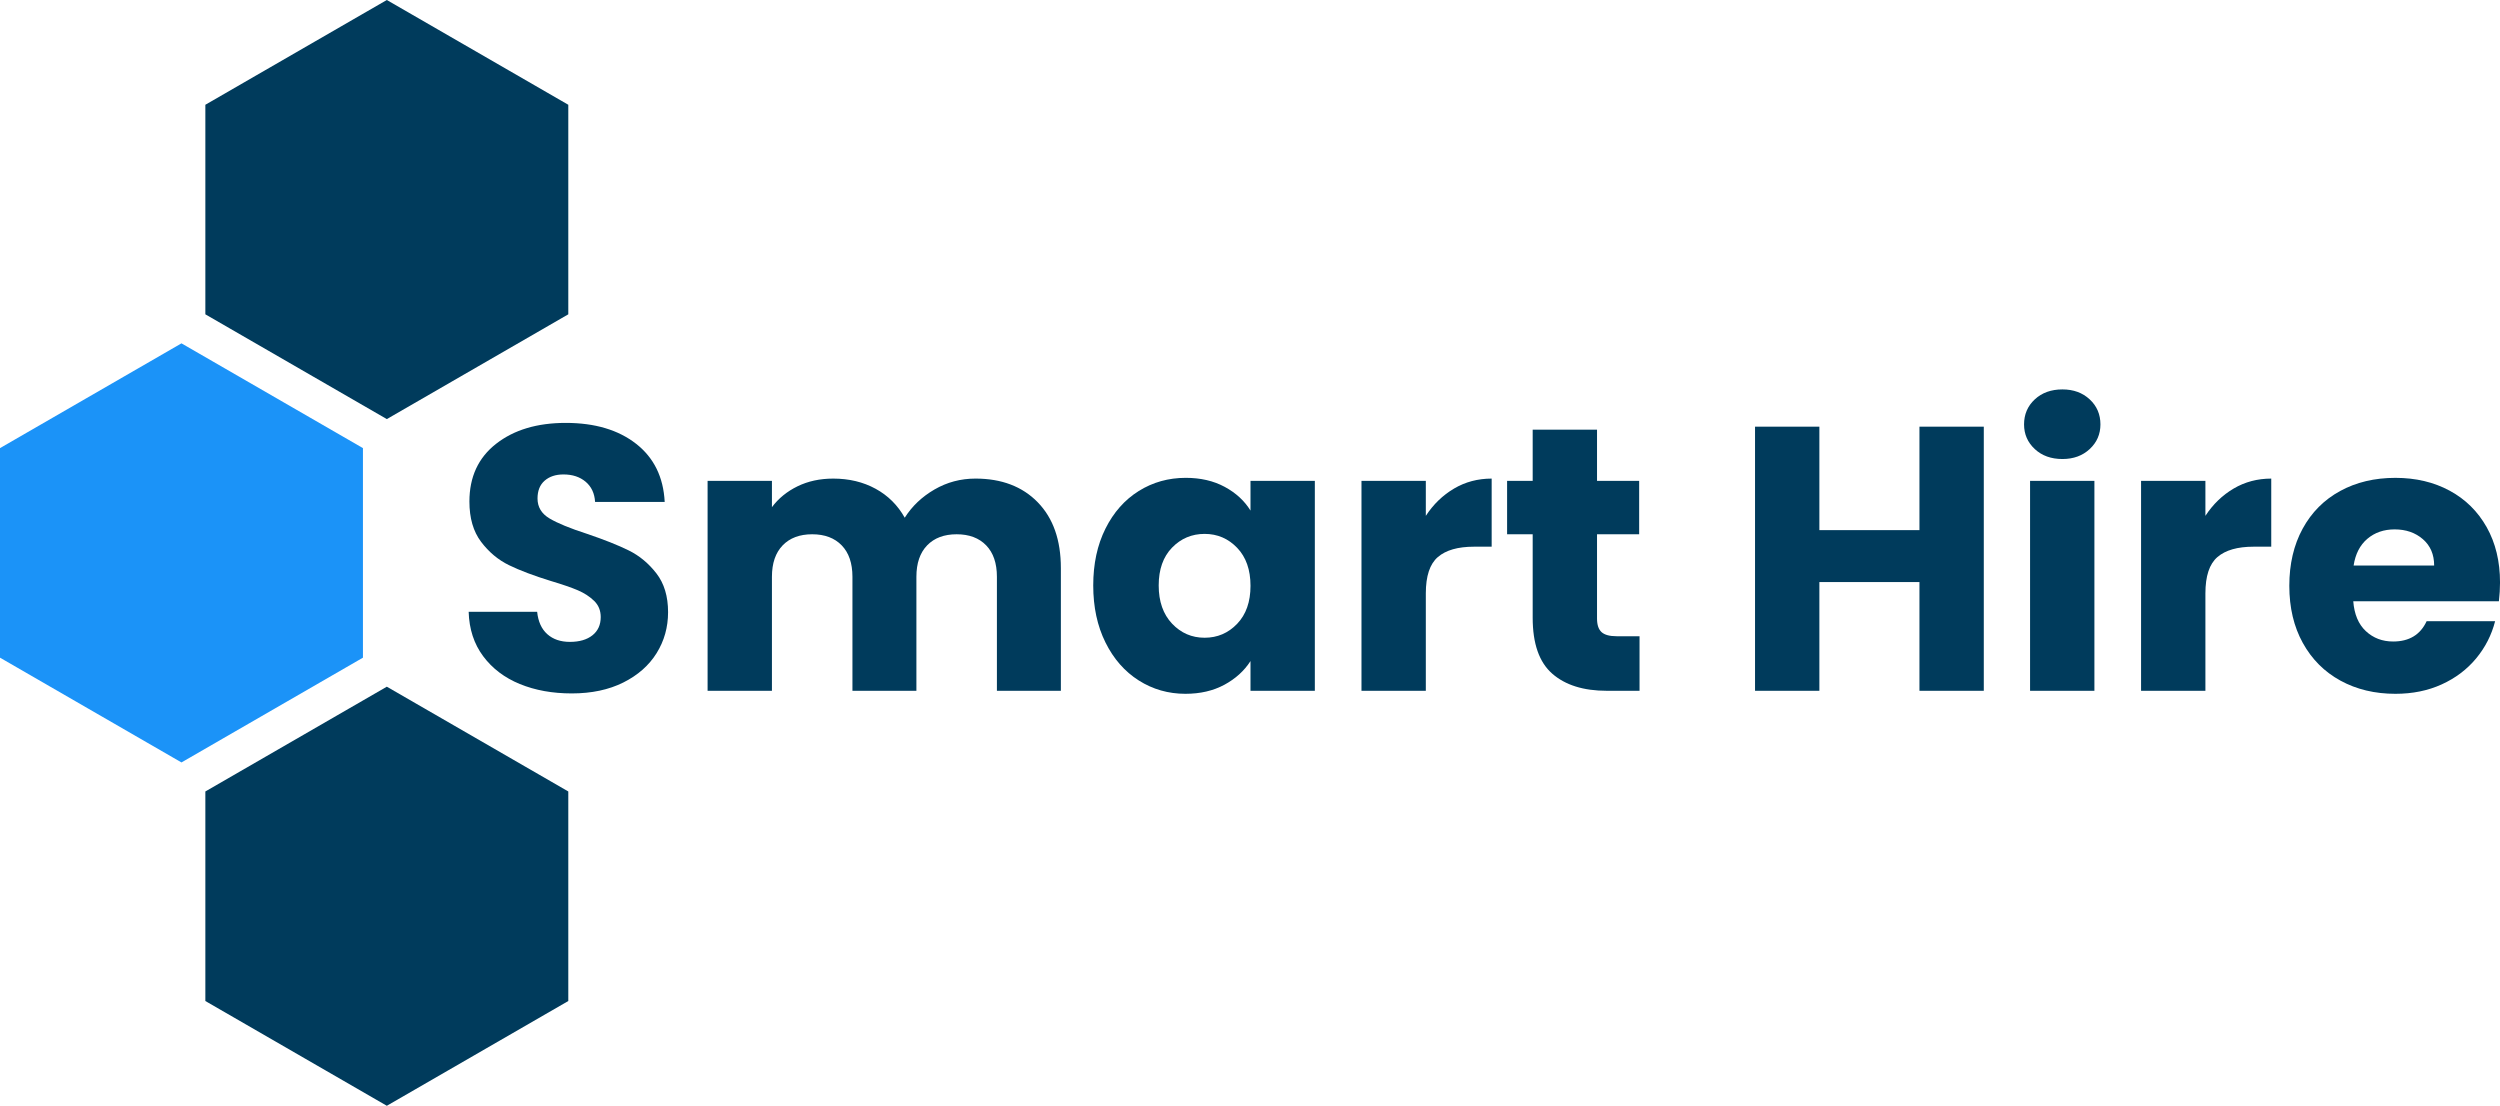
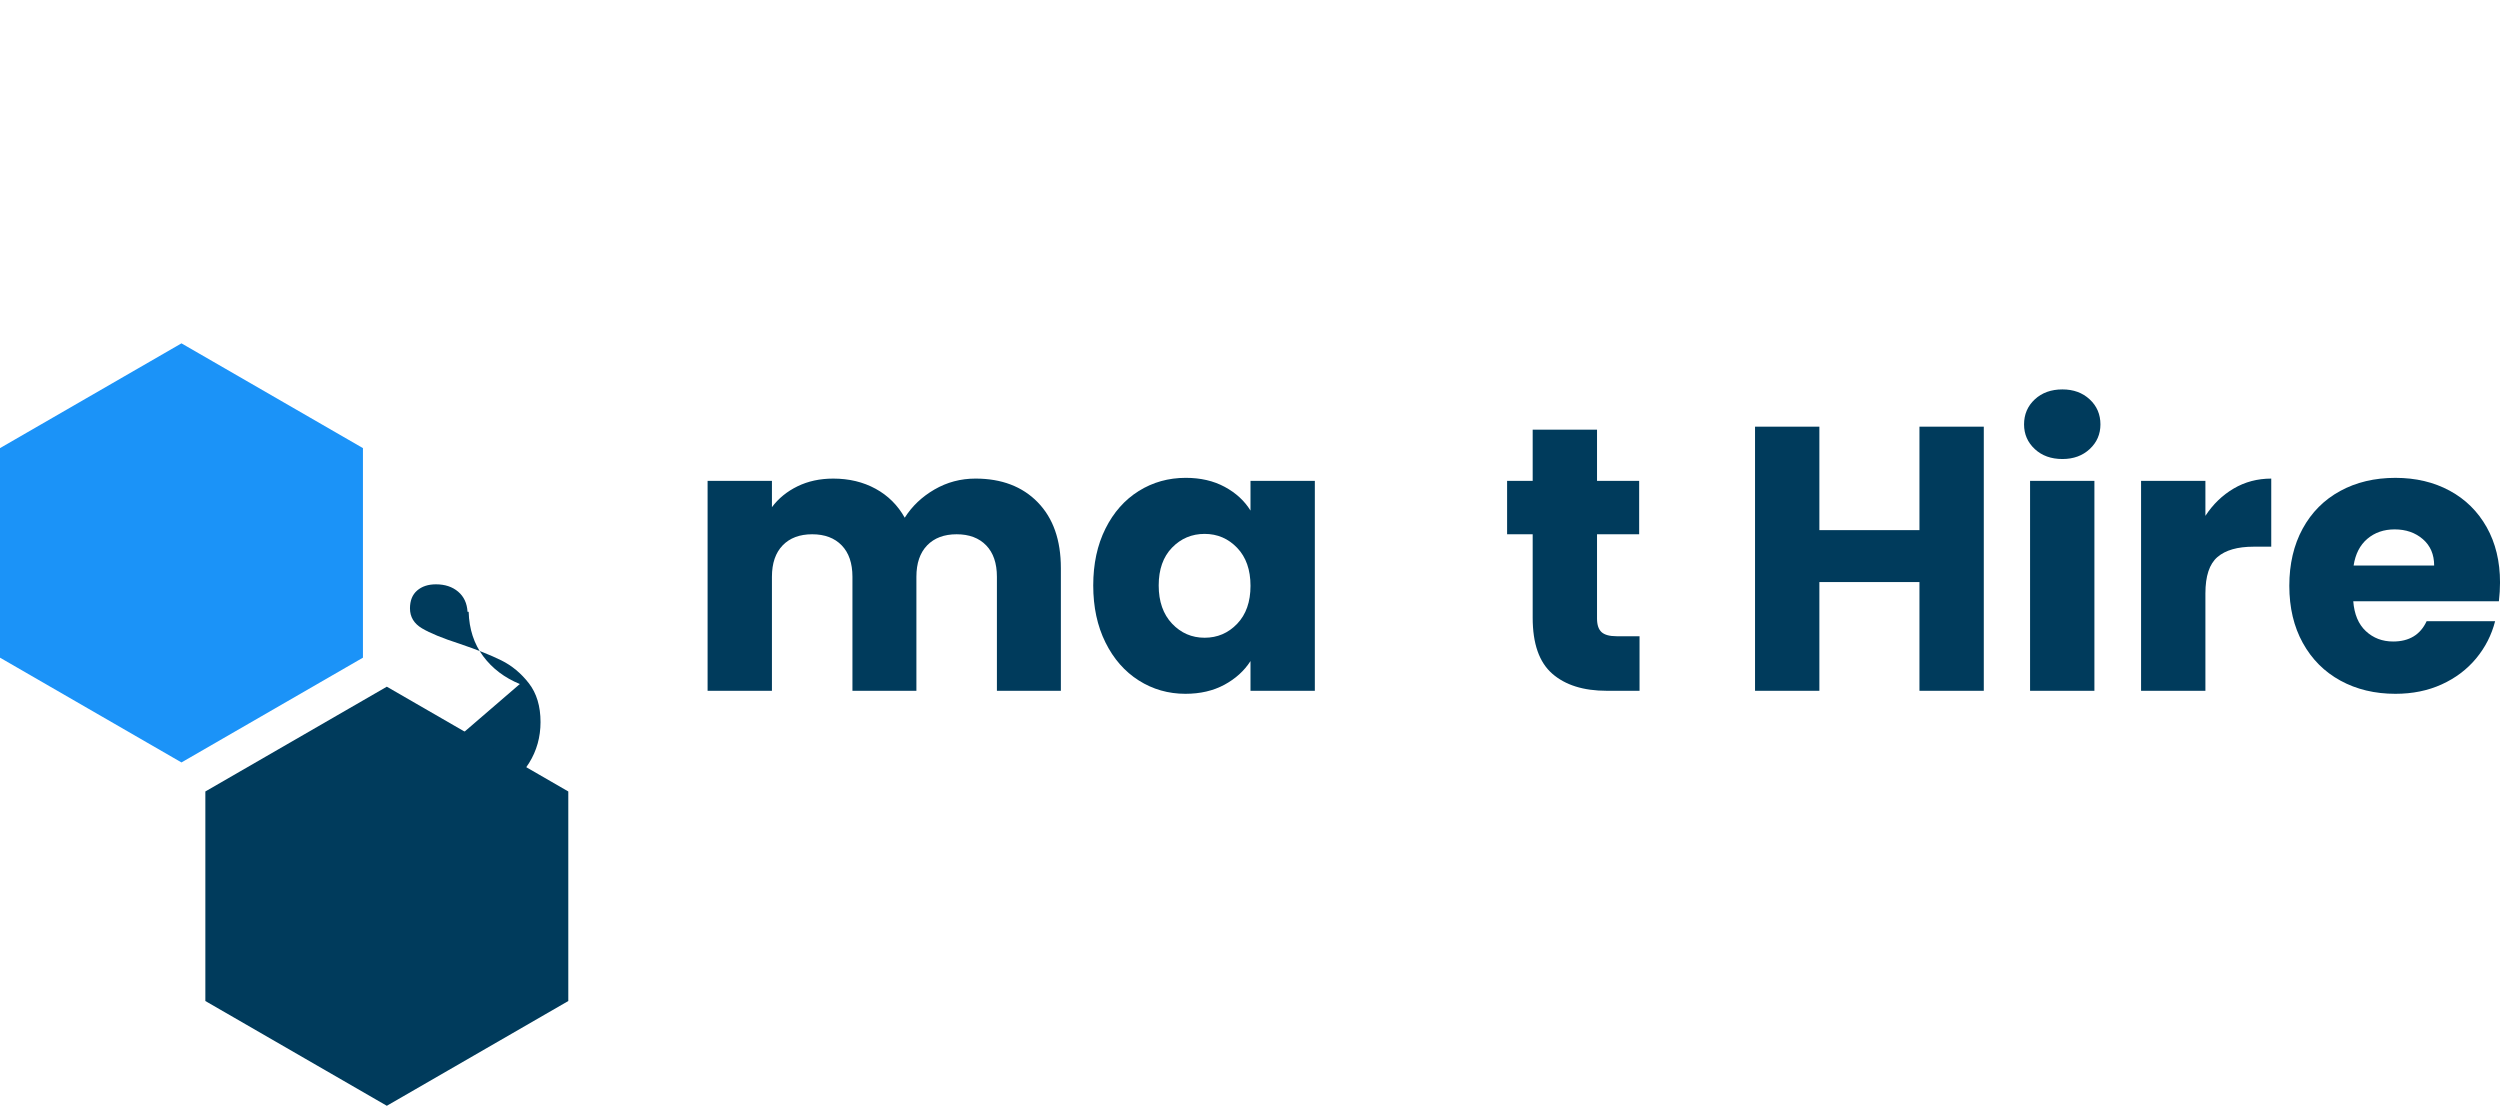
<svg xmlns="http://www.w3.org/2000/svg" id="Layer_1" width="336.808" height="148.975" viewBox="0 0 336.808 148.975">
  <g id="Layer_1-2">
-     <path d="M70.033,92.154c-2.062-.845-3.709-2.095-4.942-3.751-1.233-1.655-1.884-3.649-1.951-5.981h9.226c.135,1.318.591,2.324,1.368,3.016.777.693,1.791,1.039,3.042,1.039,1.283,0,2.297-.295,3.041-.887.743-.591,1.115-1.41,1.115-2.458,0-.879-.296-1.604-.888-2.18-.591-.574-1.317-1.047-2.179-1.42-.862-.371-2.088-.793-3.676-1.267-2.298-.71-4.174-1.42-5.626-2.129-1.453-.71-2.704-1.757-3.751-3.144-1.048-1.385-1.571-3.193-1.571-5.424,0-3.311,1.199-5.905,3.599-7.78,2.399-1.876,5.525-2.813,9.378-2.813,3.919,0,7.079.938,9.479,2.813,2.399,1.875,3.683,4.486,3.853,7.831h-9.378c-.067-1.148-.49-2.053-1.267-2.712-.778-.658-1.774-.988-2.991-.988-1.048,0-1.893.279-2.534.837-.643.558-.963,1.36-.963,2.407,0,1.149.54,2.045,1.622,2.687,1.081.643,2.771,1.336,5.068,2.078,2.298.778,4.165,1.521,5.602,2.23,1.436.71,2.678,1.741,3.726,3.093,1.047,1.352,1.571,3.092,1.571,5.221,0,2.027-.516,3.87-1.546,5.525-1.031,1.656-2.526,2.974-4.486,3.953-1.96.98-4.275,1.471-6.944,1.471-2.603,0-4.935-.423-6.995-1.268Z" style="fill:#003b5c;" />
+     <path d="M70.033,92.154c-2.062-.845-3.709-2.095-4.942-3.751-1.233-1.655-1.884-3.649-1.951-5.981h9.226h-9.378c-.067-1.148-.49-2.053-1.267-2.712-.778-.658-1.774-.988-2.991-.988-1.048,0-1.893.279-2.534.837-.643.558-.963,1.36-.963,2.407,0,1.149.54,2.045,1.622,2.687,1.081.643,2.771,1.336,5.068,2.078,2.298.778,4.165,1.521,5.602,2.23,1.436.71,2.678,1.741,3.726,3.093,1.047,1.352,1.571,3.092,1.571,5.221,0,2.027-.516,3.87-1.546,5.525-1.031,1.656-2.526,2.974-4.486,3.953-1.96.98-4.275,1.471-6.944,1.471-2.603,0-4.935-.423-6.995-1.268Z" style="fill:#003b5c;" />
    <path d="M139.807,67.67c2.078,2.129,3.117,5.087,3.117,8.871v16.524h-8.617v-15.358c0-1.825-.481-3.235-1.444-4.232-.964-.997-2.29-1.496-3.979-1.496-1.69,0-3.016.499-3.979,1.496-.963.997-1.444,2.407-1.444,4.232v15.358h-8.617v-15.358c0-1.825-.481-3.235-1.444-4.232-.964-.997-2.29-1.496-3.979-1.496-1.69,0-3.016.499-3.979,1.496-.963.997-1.444,2.407-1.444,4.232v15.358h-8.668v-28.284h8.668v3.548c.879-1.183,2.027-2.12,3.447-2.813,1.419-.692,3.023-1.039,4.815-1.039,2.129,0,4.029.456,5.702,1.369,1.673.912,2.982,2.214,3.929,3.902.979-1.554,2.314-2.82,4.005-3.802,1.688-.979,3.53-1.47,5.524-1.47,3.515,0,6.312,1.064,8.39,3.193Z" style="fill:#003b5c;" />
    <path d="M148.93,71.219c1.098-2.196,2.594-3.886,4.486-5.069,1.893-1.183,4.005-1.774,6.336-1.774,1.994,0,3.742.406,5.247,1.217,1.503.812,2.661,1.876,3.472,3.193v-4.004h8.668v28.284h-8.668v-4.004c-.845,1.317-2.02,2.382-3.522,3.193-1.505.811-3.253,1.216-5.247,1.216-2.298,0-4.393-.599-6.285-1.799-1.893-1.199-3.389-2.906-4.486-5.12-1.099-2.213-1.647-4.772-1.647-7.679s.549-5.457,1.647-7.654ZM166.672,73.804c-1.199-1.25-2.661-1.876-4.384-1.876-1.724,0-3.186.617-4.385,1.851-1.2,1.234-1.8,2.932-1.8,5.095,0,2.162.6,3.877,1.8,5.145,1.199,1.268,2.661,1.9,4.385,1.9,1.723,0,3.185-.624,4.384-1.875,1.199-1.25,1.8-2.957,1.8-5.12,0-2.162-.601-3.868-1.8-5.119Z" style="fill:#003b5c;" />
-     <path d="M195.893,65.821c1.521-.896,3.21-1.344,5.069-1.344v9.175h-2.383c-2.163,0-3.785.465-4.866,1.395-1.082.93-1.622,2.56-1.622,4.892v13.128h-8.668v-28.284h8.668v4.714c1.014-1.554,2.281-2.779,3.802-3.675Z" style="fill:#003b5c;" />
    <path d="M220.884,85.716v7.35h-4.41c-3.143,0-5.593-.768-7.35-2.306-1.758-1.538-2.636-4.047-2.636-7.528v-11.253h-3.447v-7.197h3.447v-6.895h8.668v6.895h5.677v7.197h-5.677v11.354c0,.846.202,1.454.607,1.825.406.372,1.082.558,2.028.558h3.092Z" style="fill:#003b5c;" />
    <path d="M267.263,57.482v35.584h-8.668v-14.649h-13.483v14.649h-8.668v-35.584h8.668v13.939h13.483v-13.939h8.668Z" style="fill:#003b5c;" />
    <path d="M274.131,60.498c-.963-.896-1.444-2.003-1.444-3.32,0-1.352.481-2.476,1.444-3.371.963-.895,2.205-1.344,3.726-1.344,1.486,0,2.712.449,3.675,1.344.964.896,1.445,2.02,1.445,3.371,0,1.317-.481,2.425-1.445,3.32-.963.896-2.188,1.343-3.675,1.343-1.521,0-2.763-.447-3.726-1.343ZM282.165,64.781v28.284h-8.668v-28.284h8.668Z" style="fill:#003b5c;" />
    <path d="M300.921,65.821c1.521-.896,3.21-1.344,5.069-1.344v9.175h-2.383c-2.163,0-3.785.465-4.866,1.395-1.082.93-1.622,2.56-1.622,4.892v13.128h-8.668v-28.284h8.668v4.714c1.014-1.554,2.281-2.779,3.802-3.675Z" style="fill:#003b5c;" />
    <path d="M336.656,81.002h-19.617c.135,1.757.701,3.101,1.698,4.029.997.93,2.222,1.395,3.675,1.395,2.163,0,3.667-.913,4.512-2.737h9.226c-.474,1.858-1.326,3.531-2.56,5.018-1.234,1.487-2.78,2.653-4.639,3.498s-3.937,1.267-6.234,1.267c-2.771,0-5.238-.591-7.4-1.773-2.163-1.183-3.853-2.872-5.069-5.069-1.217-2.196-1.825-4.765-1.825-7.705,0-2.939.6-5.507,1.8-7.704,1.199-2.196,2.881-3.886,5.044-5.069,2.162-1.183,4.646-1.774,7.451-1.774,2.737,0,5.17.575,7.299,1.724,2.129,1.149,3.793,2.788,4.993,4.917,1.199,2.129,1.8,4.613,1.8,7.451,0,.812-.051,1.656-.152,2.535ZM327.937,76.187c0-1.487-.507-2.67-1.521-3.549-1.014-.878-2.281-1.317-3.802-1.317-1.453,0-2.679.423-3.675,1.267-.997.846-1.614,2.045-1.851,3.6h10.848Z" style="fill:#003b5c;" />
    <polygon points="48.897 88.603 48.897 60.372 24.448 46.257 0 60.372 0 88.603 24.448 102.718 48.897 88.603" style="fill:#1b93f8;" />
-     <polygon points="76.563 42.346 76.563 14.115 52.114 0 27.666 14.115 27.666 42.346 52.114 56.461 76.563 42.346" style="fill:#003b5c;" />
    <polygon points="76.563 134.86 76.563 106.629 52.114 92.514 27.666 106.629 27.666 134.86 52.114 148.975 76.563 134.86" style="fill:#003b5c;" />
  </g>
</svg>